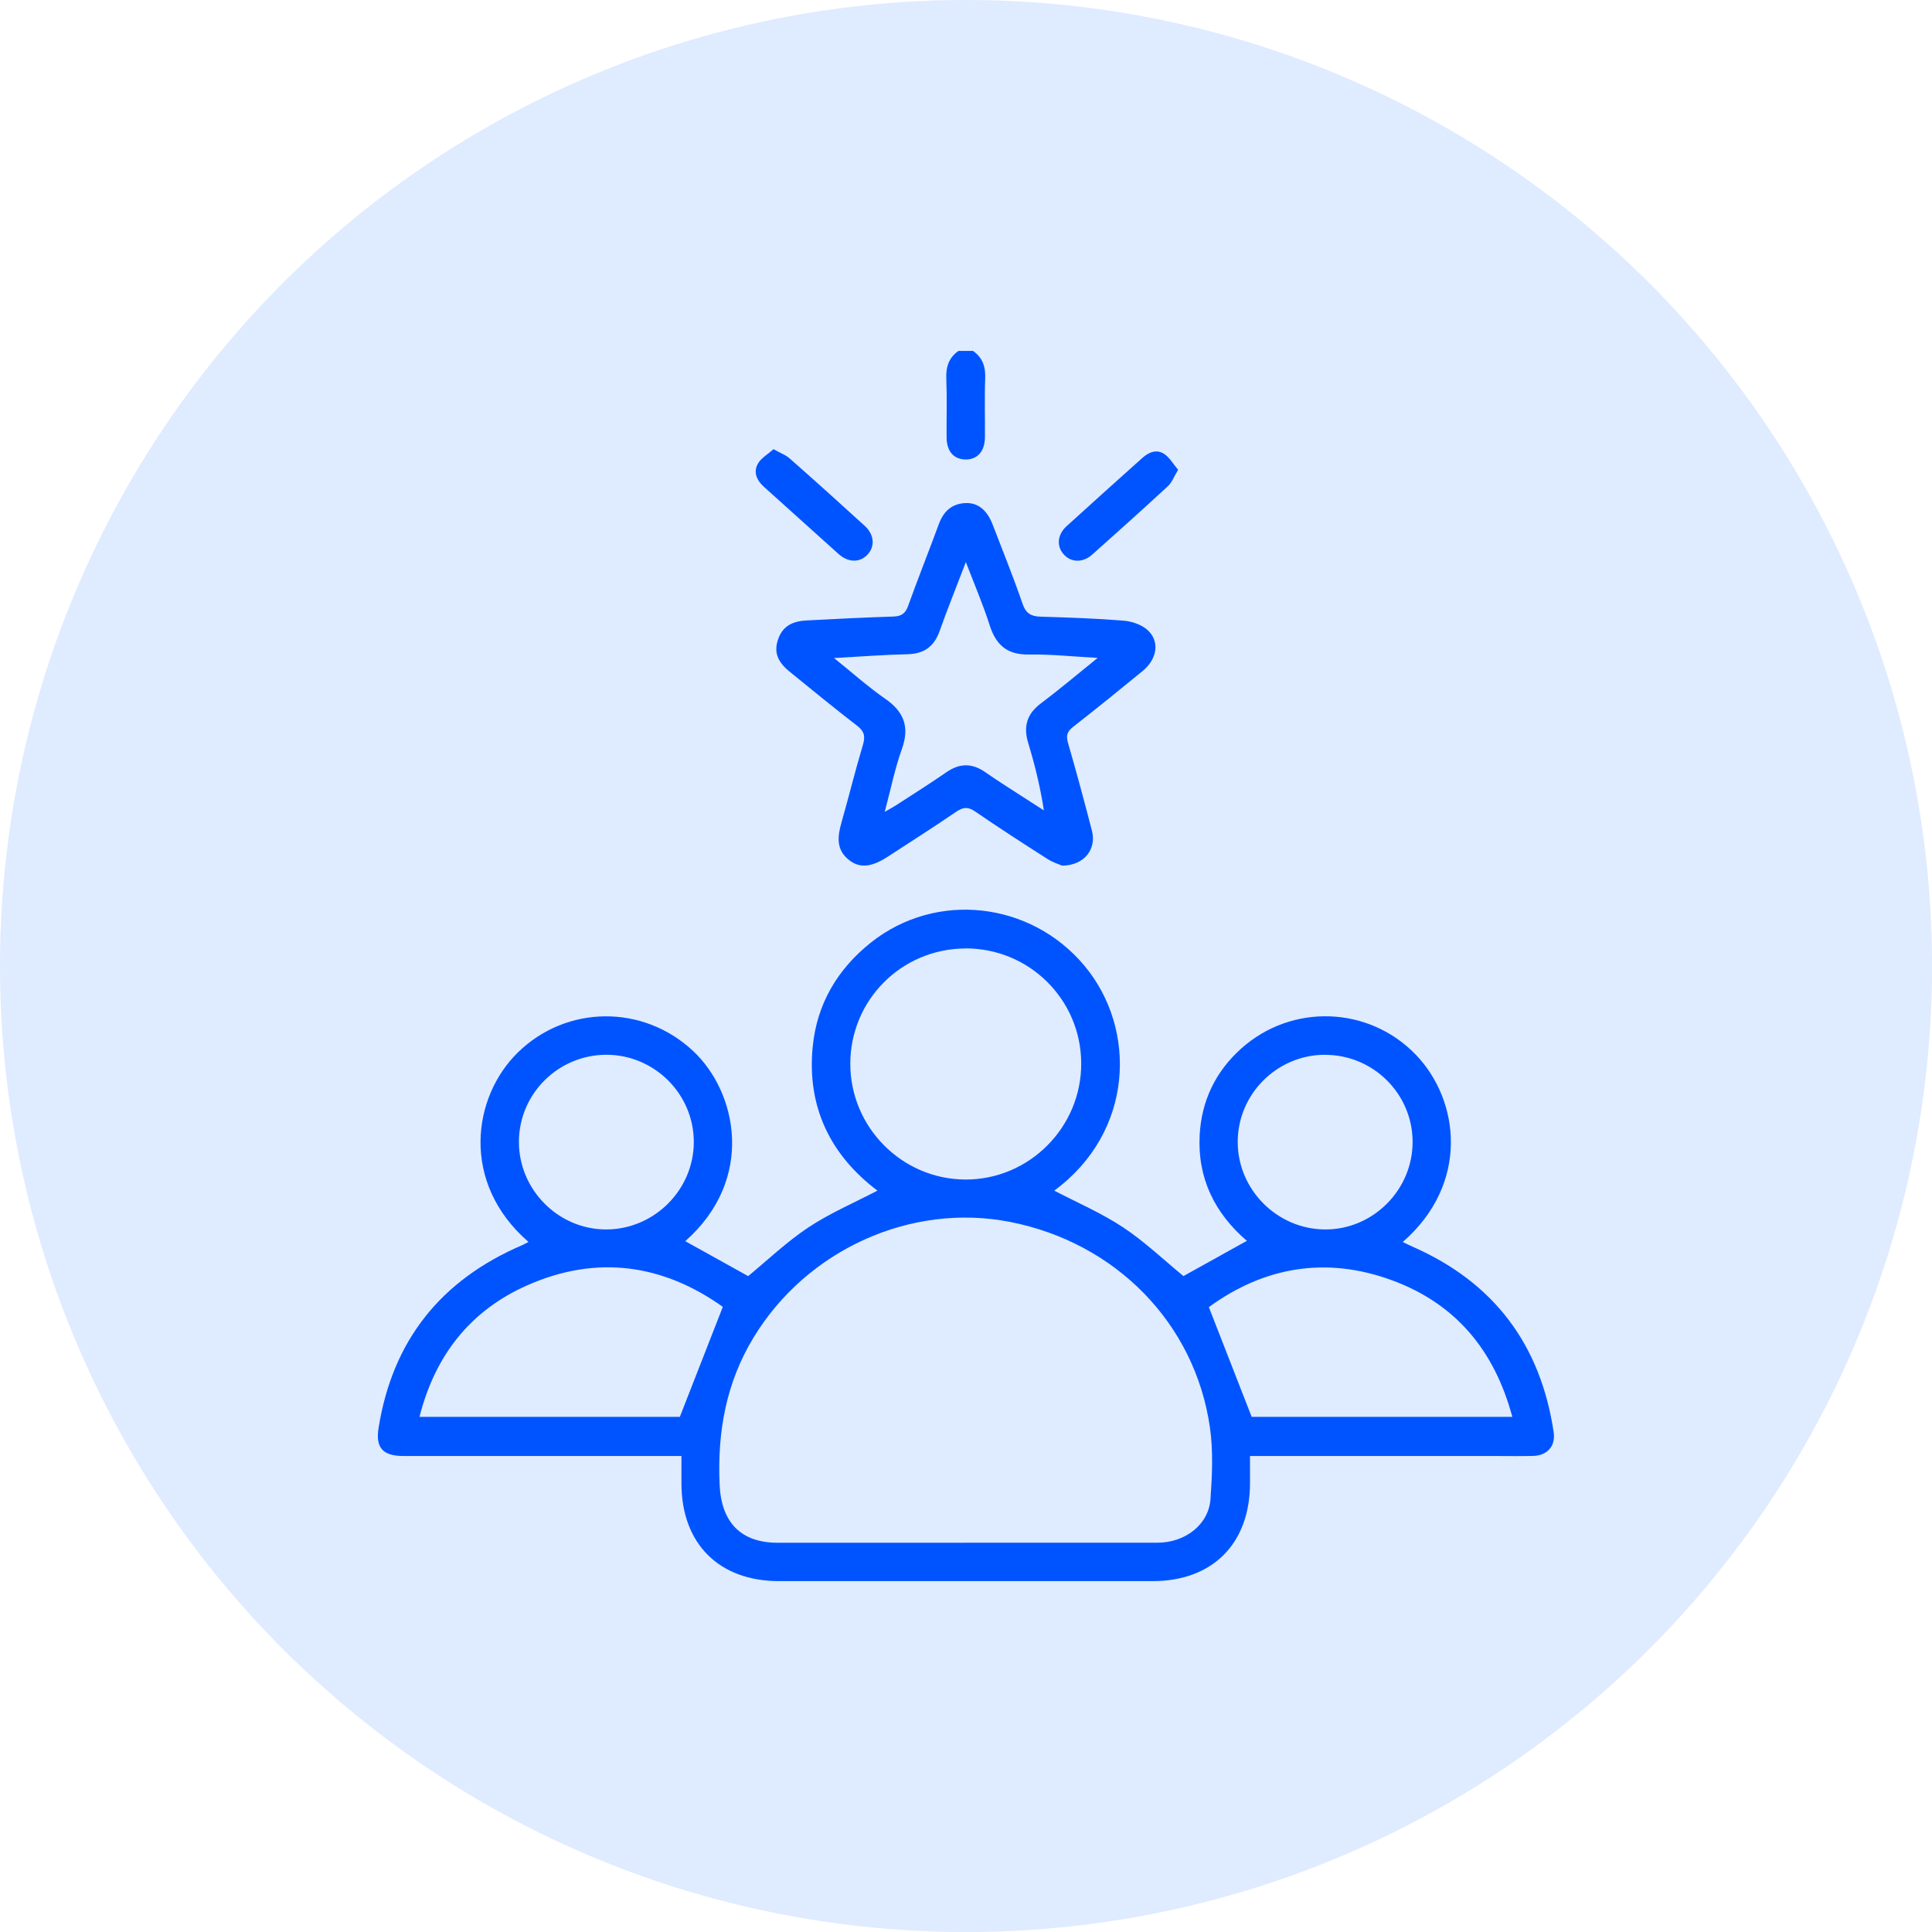
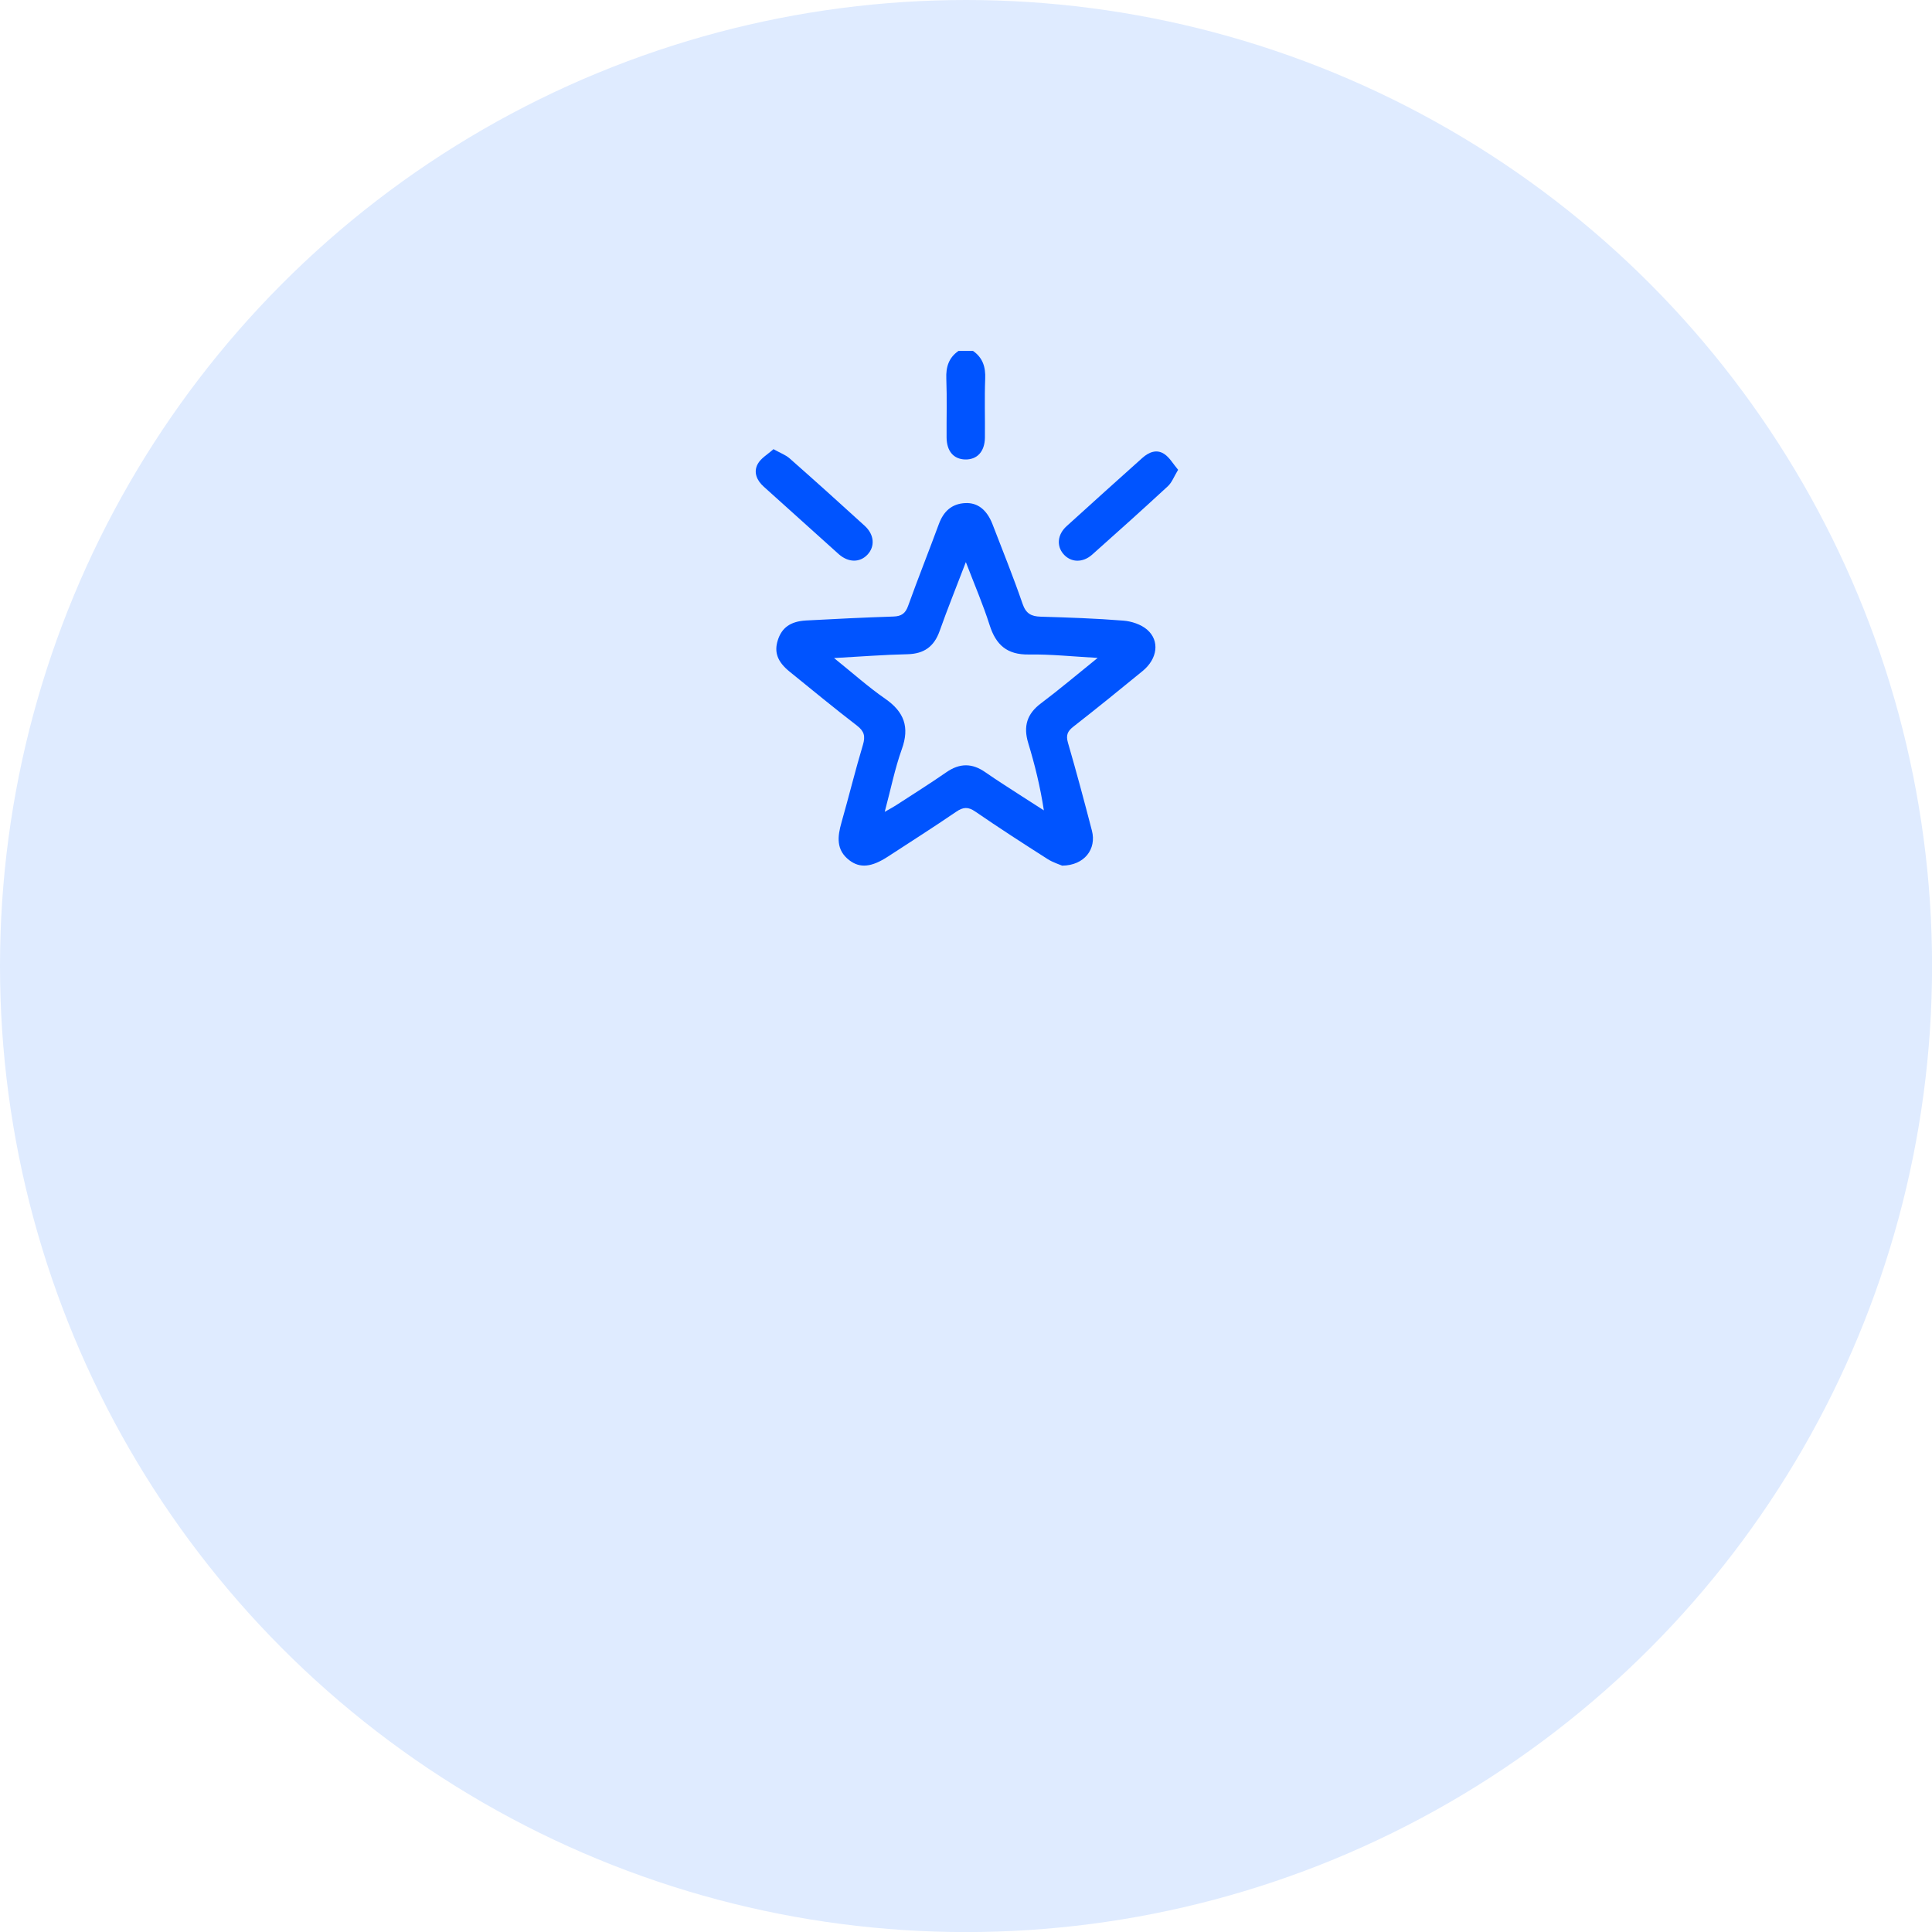
<svg xmlns="http://www.w3.org/2000/svg" id="_Слой_2" data-name="Слой 2" viewBox="0 0 278.27 278.27">
  <defs>
    <style>
      .cls-1 {
        fill: #dfebff;
      }

      .cls-2 {
        fill: #0054ff;
      }
    </style>
  </defs>
  <g id="_Слой_1-2" data-name="Слой 1">
    <g>
      <circle class="cls-1" cx="139.14" cy="139.14" r="139.14" />
      <g>
        <path class="cls-2" d="m140.14,50.54c1.41.98,1.83,2.32,1.76,4.01-.11,2.82-.01,5.65-.04,8.47-.02,2.02-1.12,3.2-2.85,3.16-1.66-.05-2.65-1.19-2.67-3.16-.02-2.82.07-5.65-.04-8.47-.07-1.69.35-3.04,1.76-4.01h2.08Z" />
-         <path class="cls-2" d="m170.45,183.8c2.94-1.63,5.99-3.33,9.14-5.08-4.62-3.96-7.13-9.01-6.8-15.24.27-4.94,2.28-9.13,5.98-12.45,7.31-6.55,18.4-6.12,25.15.88,6.34,6.58,7.76,18.58-1.88,26.98.5.24.94.46,1.39.66,11.74,5.15,18.47,14.11,20.35,26.75.29,1.97-.91,3.34-2.95,3.4-1.9.05-3.81.01-5.71.01-10.96,0-21.92,0-32.88,0h-2.2c0,1.38,0,2.68,0,3.97-.03,8.66-5.39,14.05-14.02,14.05-17.94,0-35.88,0-53.82,0-8.64,0-14.02-5.38-14.05-14.02,0-1.26,0-2.52,0-4-.83,0-1.5,0-2.17,0-12.63,0-25.26,0-37.9,0-2.96,0-4.01-1.21-3.55-4.05,2.01-12.6,8.98-21.3,20.67-26.31.3-.13.59-.3.92-.47-9.84-8.54-8.08-20.91-1.51-27.31,7.01-6.83,17.99-6.92,25.18-.23,6.4,5.95,9.02,18.49-1.09,27.43,3.02,1.68,6.08,3.37,9.06,5.03,2.79-2.29,5.54-4.93,8.67-7.01,3.09-2.05,6.56-3.53,9.95-5.3-6.74-5.09-10.19-12.03-9.32-20.76.61-6.14,3.56-11.14,8.39-14.98,9.35-7.43,22.97-5.94,30.74,3.34,7.63,9.12,7.14,23.94-4.34,32.4,3.28,1.71,6.77,3.21,9.89,5.27,3.1,2.05,5.82,4.66,8.71,7.03Zm-31.43,38.4c9.23,0,18.45.01,27.68,0,4.03,0,7.4-2.63,7.65-6.3.24-3.44.41-6.97-.09-10.36-2.18-15-13.6-26.58-28.81-29.55-14.25-2.78-29.23,4-36.91,16.65-3.98,6.55-5.23,13.65-4.89,21.21.24,5.38,3.02,8.36,8.38,8.36,9,0,17.99,0,26.99,0Zm.04-85.59c-9.2.03-16.58,7.41-16.59,16.61,0,9.14,7.45,16.64,16.58,16.67,9.19.03,16.72-7.53,16.68-16.75-.04-9.18-7.48-16.56-16.67-16.54Zm-34.95,51.62c-8.59-6.12-18.13-7.56-28.2-3.09-8.22,3.65-13.26,10.12-15.49,18.93h37.5c2.09-5.35,4.07-10.41,6.19-15.84Zm70,.03c2.12,5.43,4.11,10.54,6.17,15.81h37.54c-2.56-9.54-8.12-16.26-17.25-19.64-9.59-3.55-18.54-1.94-26.46,3.84Zm16.73-36.34c-6.91.01-12.57,5.66-12.57,12.55,0,6.87,5.66,12.56,12.55,12.61,6.93.05,12.68-5.71,12.64-12.67-.04-6.9-5.69-12.49-12.62-12.48Zm-103.47,0c-6.93-.01-12.59,5.58-12.63,12.48-.04,6.96,5.7,12.72,12.63,12.68,6.89-.04,12.56-5.73,12.56-12.6,0-6.89-5.65-12.54-12.56-12.56Z" />
        <path class="cls-2" d="m153.01,124.69c-.4-.18-1.35-.46-2.14-.97-3.5-2.23-6.98-4.48-10.4-6.83-1.03-.71-1.74-.66-2.75.03-3.23,2.21-6.54,4.31-9.82,6.45-2.36,1.54-4.03,1.71-5.56.54-1.95-1.49-1.72-3.42-1.13-5.48,1.06-3.71,1.97-7.45,3.08-11.15.37-1.24.19-1.96-.85-2.76-3.29-2.53-6.49-5.17-9.71-7.78-1.74-1.41-2.25-2.78-1.71-4.5.56-1.81,1.81-2.74,4.06-2.87,4.2-.23,8.4-.43,12.61-.57,1.13-.04,1.72-.43,2.11-1.54,1.42-3.95,2.98-7.85,4.43-11.79.67-1.81,1.84-2.91,3.79-3.01,1.79-.09,3.12.96,3.93,3.04,1.47,3.81,3,7.6,4.33,11.46.48,1.41,1.24,1.82,2.6,1.86,3.97.12,7.95.25,11.91.57,1.18.09,2.55.54,3.42,1.29,1.87,1.61,1.51,4.21-.64,5.97-3.3,2.7-6.61,5.39-9.97,8.01-.86.67-1.09,1.24-.78,2.32,1.22,4.2,2.35,8.42,3.45,12.66.69,2.66-1.08,5-4.27,5.04Zm-13.9-43.72c-1.38,3.62-2.65,6.74-3.77,9.91-.8,2.25-2.24,3.29-4.64,3.35-3.36.07-6.72.34-10.57.55,2.71,2.18,4.94,4.18,7.38,5.87,2.72,1.89,3.53,4.08,2.38,7.26-1,2.79-1.58,5.73-2.46,9.02.82-.47,1.26-.7,1.67-.97,2.41-1.57,4.86-3.1,7.22-4.74,1.91-1.32,3.7-1.32,5.59,0,1.75,1.22,3.56,2.35,5.34,3.51,1.03.67,2.07,1.33,3.1,1.99-.52-3.4-1.3-6.57-2.25-9.69-.73-2.41-.2-4.21,1.85-5.74,2.65-1.99,5.18-4.14,8.15-6.53-3.63-.2-6.78-.54-9.91-.49-3.13.05-4.74-1.37-5.65-4.23-.93-2.92-2.15-5.76-3.43-9.09Z" />
        <path class="cls-2" d="m169.69,67.66c-.6.99-.9,1.84-1.49,2.38-3.6,3.32-7.24,6.6-10.9,9.85-1.38,1.22-3.09,1.13-4.14-.1-1-1.17-.86-2.8.46-4,3.62-3.3,7.27-6.56,10.91-9.83.93-.83,2.05-1.3,3.15-.58.78.51,1.28,1.43,2.01,2.29Z" />
        <path class="cls-2" d="m111.4,64.69c1.01.57,1.78.84,2.35,1.35,3.63,3.2,7.23,6.44,10.8,9.7,1.38,1.26,1.5,2.95.41,4.13-1.1,1.18-2.75,1.19-4.16-.06-3.61-3.22-7.18-6.49-10.79-9.71-1.02-.91-1.5-2.08-.89-3.24.44-.85,1.45-1.41,2.28-2.16Z" />
      </g>
    </g>
  </g>
</svg>